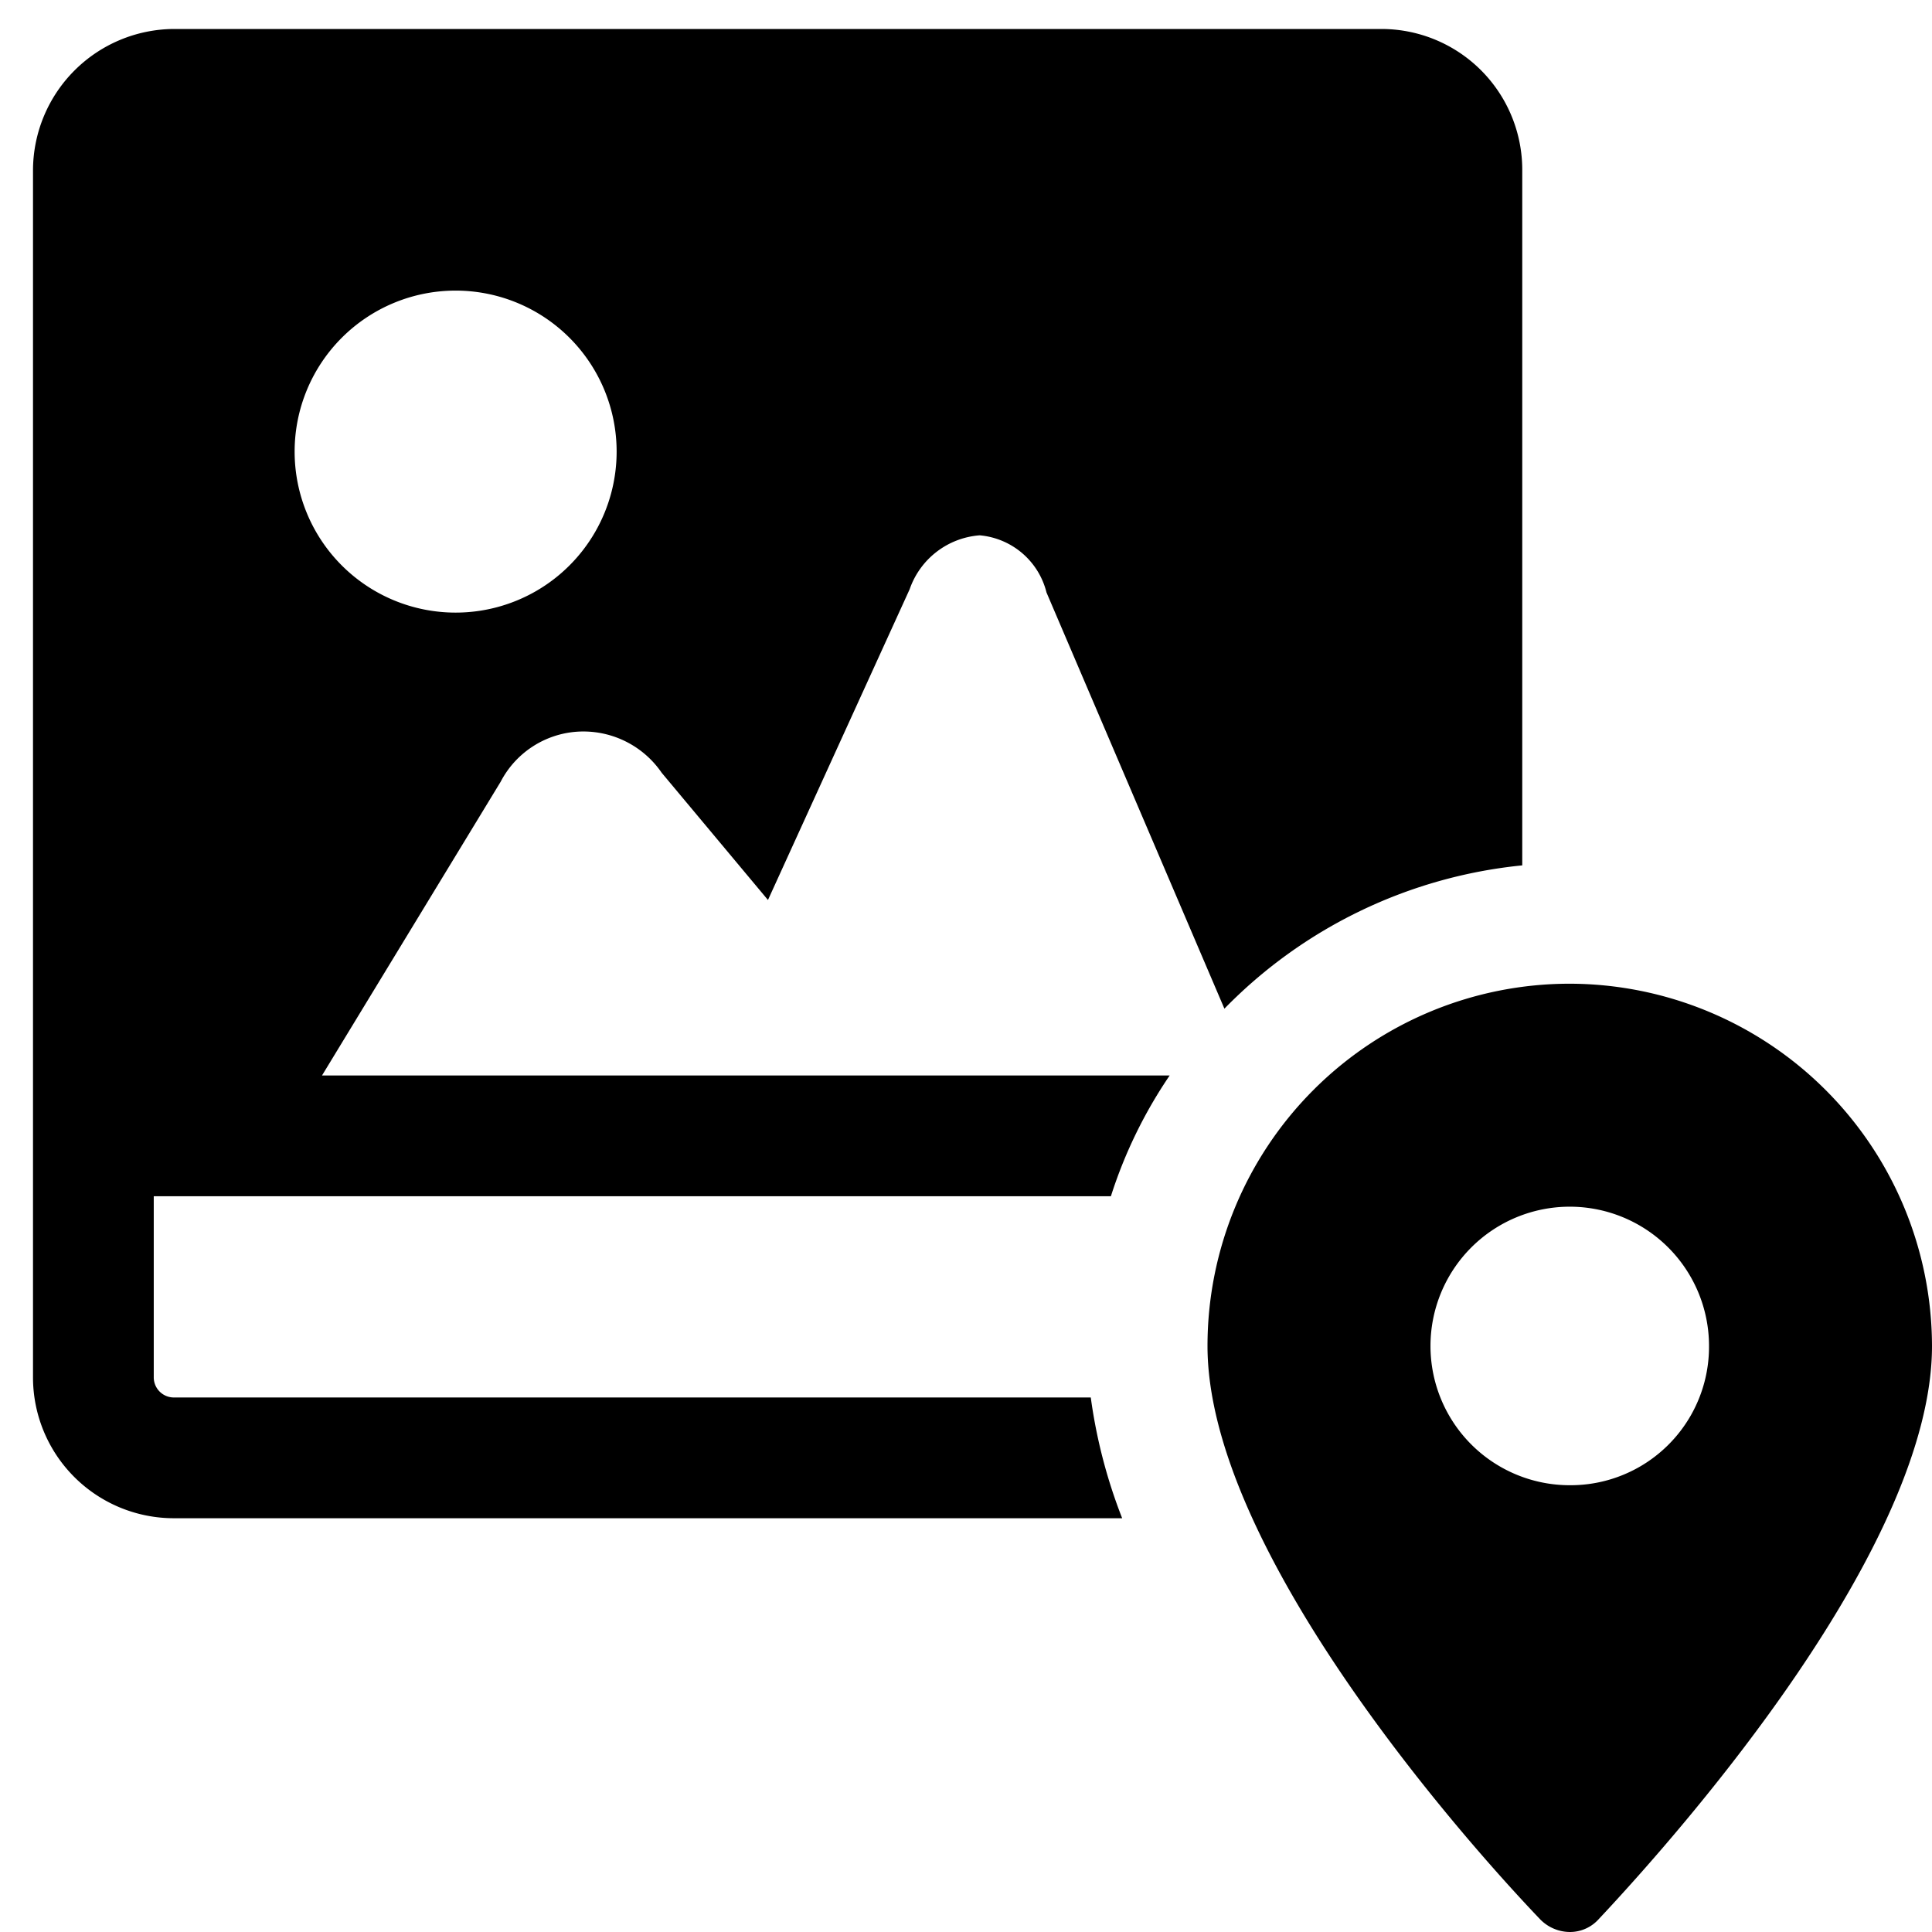
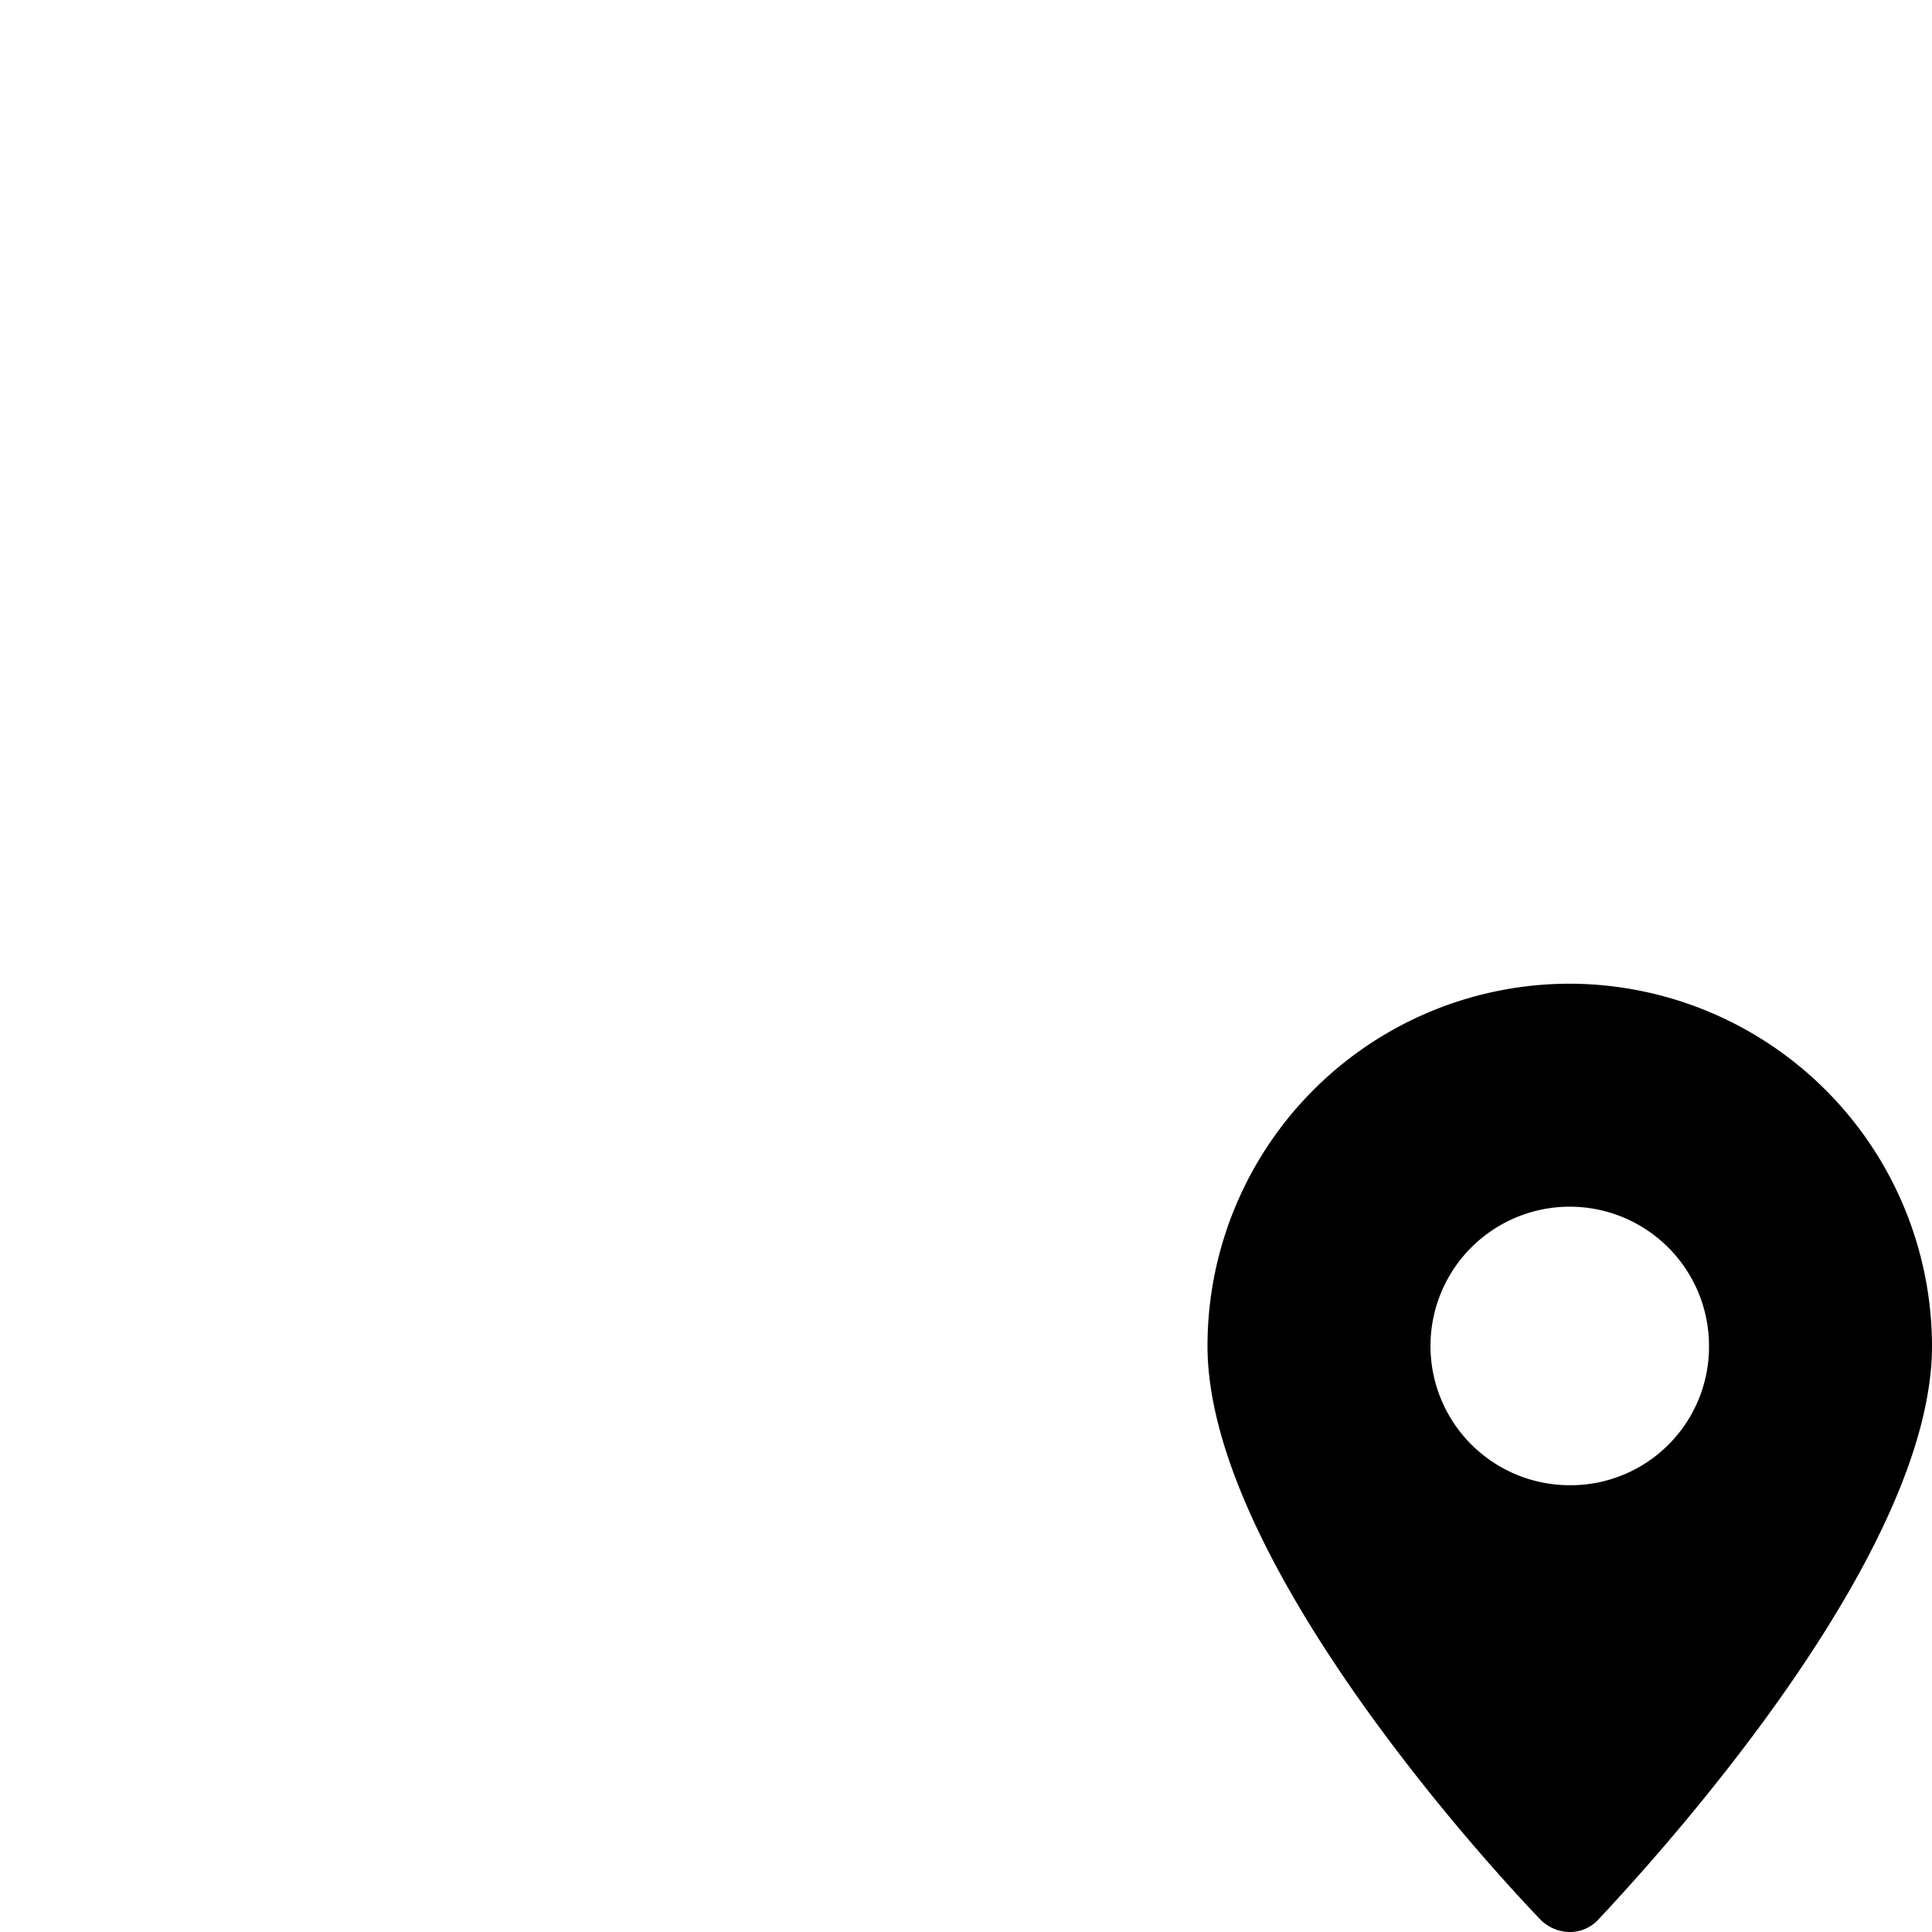
<svg xmlns="http://www.w3.org/2000/svg" viewBox="0 0 24 24">
  <g>
-     <path d="M13.55 17.36H2.16a0.25 0.25 0 0 1 -0.25 -0.25v-2.25H13.8a5.8 5.8 0 0 1 0.73 -1.5H4l2.22 -3.65a1.16 1.16 0 0 1 0.94 -0.62 1.18 1.18 0 0 1 1.06 0.51l1.32 1.58 1.76 -3.86a1 1 0 0 1 0.87 -0.67 0.94 0.94 0 0 1 0.83 0.71l2.21 5.17a6 6 0 0 1 3.7 -1.78V2.11A1.75 1.75 0 0 0 17.16 0.36h-15A1.76 1.76 0 0 0 0.41 2.11v15a1.75 1.75 0 0 0 1.75 1.75h11.78a6.51 6.51 0 0 1 -0.39 -1.5ZM5.66 7.61a2 2 0 1 1 2 -2 2 2 0 0 1 -2 2Z" fill="#000000" stroke-width="1" />
    <path d="M19.5 12.22a4.5 4.5 0 0 0 -4.5 4.5c0 2.48 3.06 6 4.13 7.12a0.52 0.52 0 0 0 0.37 0.16 0.48 0.48 0 0 0 0.36 -0.16C20.93 22.7 24 19.2 24 16.72a4.51 4.51 0 0 0 -4.5 -4.5Zm0 6.23a1.73 1.73 0 1 1 1.73 -1.73 1.72 1.72 0 0 1 -1.73 1.73Z" fill="#000000" stroke-width="1" />
  </g>
</svg>